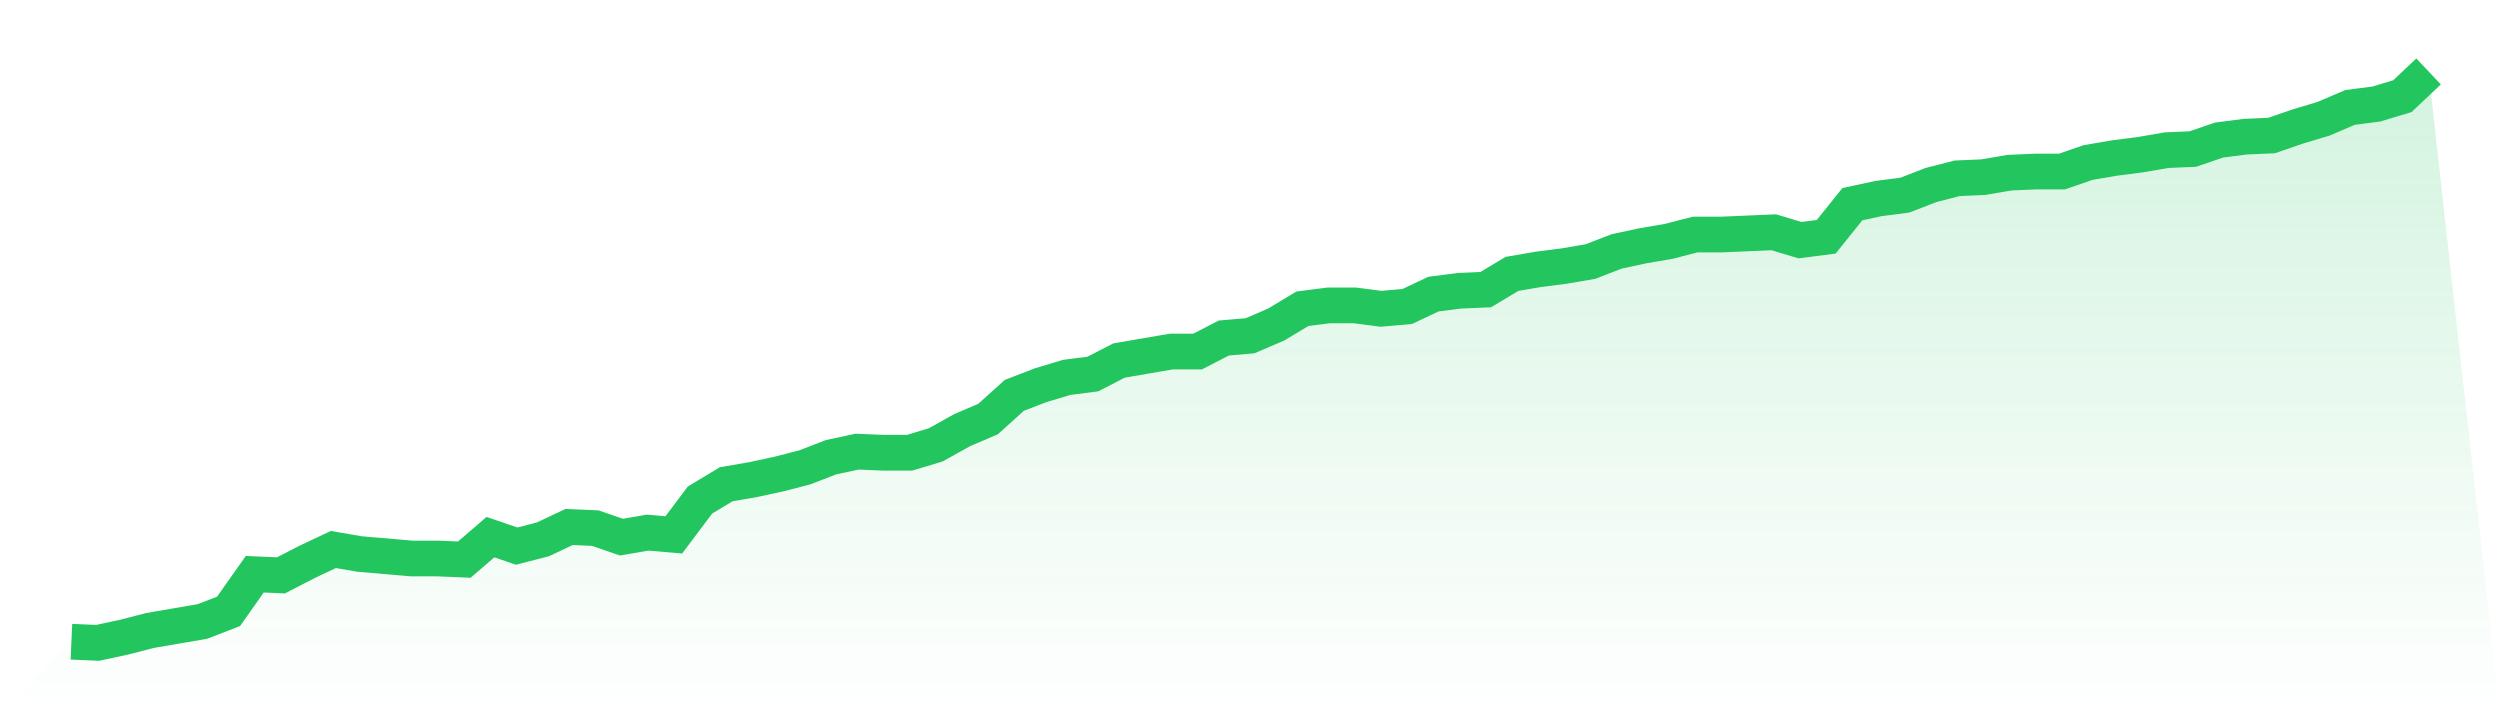
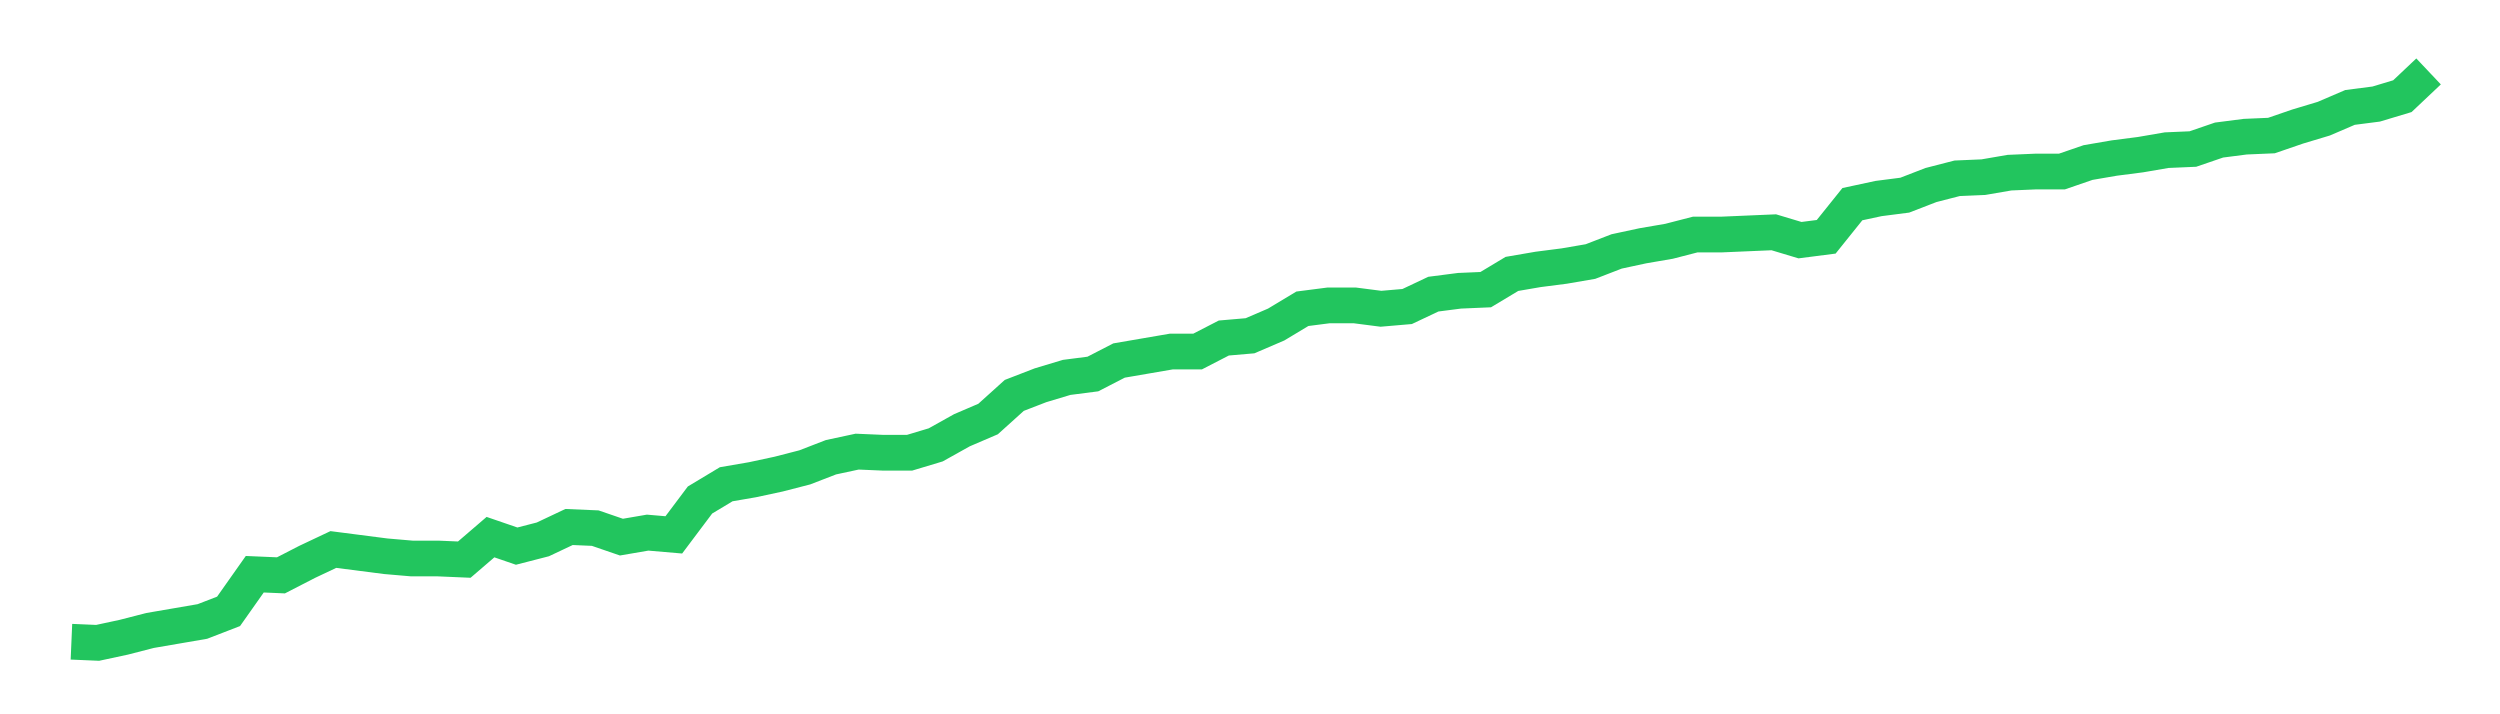
<svg xmlns="http://www.w3.org/2000/svg" viewBox="0 0 140 40">
  <defs>
    <linearGradient id="gradient" x1="0" x2="0" y1="0" y2="1">
      <stop offset="0%" stop-color="#22c55e" stop-opacity="0.2" />
      <stop offset="100%" stop-color="#22c55e" stop-opacity="0" />
    </linearGradient>
  </defs>
-   <path d="M4,35.937 L4,35.937 L5.467,36 L6.933,35.685 L8.4,35.307 L9.867,35.055 L11.333,34.803 L12.8,34.236 L14.267,32.157 L15.733,32.22 L17.2,31.465 L18.667,30.772 L20.133,31.024 L21.6,31.15 L23.067,31.276 L24.533,31.276 L26,31.339 L27.467,30.079 L28.933,30.583 L30.4,30.205 L31.867,29.512 L33.333,29.575 L34.8,30.079 L36.267,29.827 L37.733,29.953 L39.2,28 L40.667,27.118 L42.133,26.866 L43.6,26.551 L45.067,26.173 L46.533,25.606 L48,25.291 L49.467,25.354 L50.933,25.354 L52.4,24.913 L53.867,24.094 L55.333,23.465 L56.8,22.142 L58.267,21.575 L59.733,21.134 L61.2,20.945 L62.667,20.189 L64.133,19.937 L65.6,19.685 L67.067,19.685 L68.533,18.929 L70,18.803 L71.467,18.173 L72.933,17.291 L74.4,17.102 L75.867,17.102 L77.333,17.291 L78.8,17.165 L80.267,16.472 L81.733,16.283 L83.2,16.22 L84.667,15.339 L86.133,15.087 L87.6,14.898 L89.067,14.646 L90.533,14.079 L92,13.764 L93.467,13.512 L94.933,13.134 L96.4,13.134 L97.867,13.071 L99.333,13.008 L100.8,13.449 L102.267,13.26 L103.733,11.433 L105.2,11.118 L106.667,10.929 L108.133,10.362 L109.6,9.984 L111.067,9.921 L112.533,9.669 L114,9.606 L115.467,9.606 L116.933,9.102 L118.4,8.85 L119.867,8.661 L121.333,8.409 L122.8,8.346 L124.267,7.843 L125.733,7.654 L127.2,7.591 L128.667,7.087 L130.133,6.646 L131.6,6.016 L133.067,5.827 L134.533,5.386 L136,4 L140,40 L0,40 z" fill="url(#gradient)" />
-   <path d="M4,35.937 L4,35.937 L5.467,36 L6.933,35.685 L8.4,35.307 L9.867,35.055 L11.333,34.803 L12.8,34.236 L14.267,32.157 L15.733,32.22 L17.2,31.465 L18.667,30.772 L20.133,31.024 L21.6,31.15 L23.067,31.276 L24.533,31.276 L26,31.339 L27.467,30.079 L28.933,30.583 L30.4,30.205 L31.867,29.512 L33.333,29.575 L34.8,30.079 L36.267,29.827 L37.733,29.953 L39.2,28 L40.667,27.118 L42.133,26.866 L43.6,26.551 L45.067,26.173 L46.533,25.606 L48,25.291 L49.467,25.354 L50.933,25.354 L52.4,24.913 L53.867,24.094 L55.333,23.465 L56.8,22.142 L58.267,21.575 L59.733,21.134 L61.2,20.945 L62.667,20.189 L64.133,19.937 L65.6,19.685 L67.067,19.685 L68.533,18.929 L70,18.803 L71.467,18.173 L72.933,17.291 L74.4,17.102 L75.867,17.102 L77.333,17.291 L78.8,17.165 L80.267,16.472 L81.733,16.283 L83.2,16.22 L84.667,15.339 L86.133,15.087 L87.6,14.898 L89.067,14.646 L90.533,14.079 L92,13.764 L93.467,13.512 L94.933,13.134 L96.4,13.134 L97.867,13.071 L99.333,13.008 L100.8,13.449 L102.267,13.26 L103.733,11.433 L105.2,11.118 L106.667,10.929 L108.133,10.362 L109.6,9.984 L111.067,9.921 L112.533,9.669 L114,9.606 L115.467,9.606 L116.933,9.102 L118.4,8.85 L119.867,8.661 L121.333,8.409 L122.8,8.346 L124.267,7.843 L125.733,7.654 L127.2,7.591 L128.667,7.087 L130.133,6.646 L131.6,6.016 L133.067,5.827 L134.533,5.386 L136,4" fill="none" stroke="#22c55e" stroke-width="2" />
+   <path d="M4,35.937 L4,35.937 L5.467,36 L6.933,35.685 L8.4,35.307 L9.867,35.055 L11.333,34.803 L12.8,34.236 L14.267,32.157 L15.733,32.22 L17.2,31.465 L18.667,30.772 L21.6,31.15 L23.067,31.276 L24.533,31.276 L26,31.339 L27.467,30.079 L28.933,30.583 L30.4,30.205 L31.867,29.512 L33.333,29.575 L34.8,30.079 L36.267,29.827 L37.733,29.953 L39.2,28 L40.667,27.118 L42.133,26.866 L43.6,26.551 L45.067,26.173 L46.533,25.606 L48,25.291 L49.467,25.354 L50.933,25.354 L52.4,24.913 L53.867,24.094 L55.333,23.465 L56.8,22.142 L58.267,21.575 L59.733,21.134 L61.2,20.945 L62.667,20.189 L64.133,19.937 L65.6,19.685 L67.067,19.685 L68.533,18.929 L70,18.803 L71.467,18.173 L72.933,17.291 L74.4,17.102 L75.867,17.102 L77.333,17.291 L78.8,17.165 L80.267,16.472 L81.733,16.283 L83.2,16.22 L84.667,15.339 L86.133,15.087 L87.6,14.898 L89.067,14.646 L90.533,14.079 L92,13.764 L93.467,13.512 L94.933,13.134 L96.4,13.134 L97.867,13.071 L99.333,13.008 L100.8,13.449 L102.267,13.26 L103.733,11.433 L105.2,11.118 L106.667,10.929 L108.133,10.362 L109.6,9.984 L111.067,9.921 L112.533,9.669 L114,9.606 L115.467,9.606 L116.933,9.102 L118.4,8.85 L119.867,8.661 L121.333,8.409 L122.8,8.346 L124.267,7.843 L125.733,7.654 L127.2,7.591 L128.667,7.087 L130.133,6.646 L131.6,6.016 L133.067,5.827 L134.533,5.386 L136,4" fill="none" stroke="#22c55e" stroke-width="2" />
</svg>